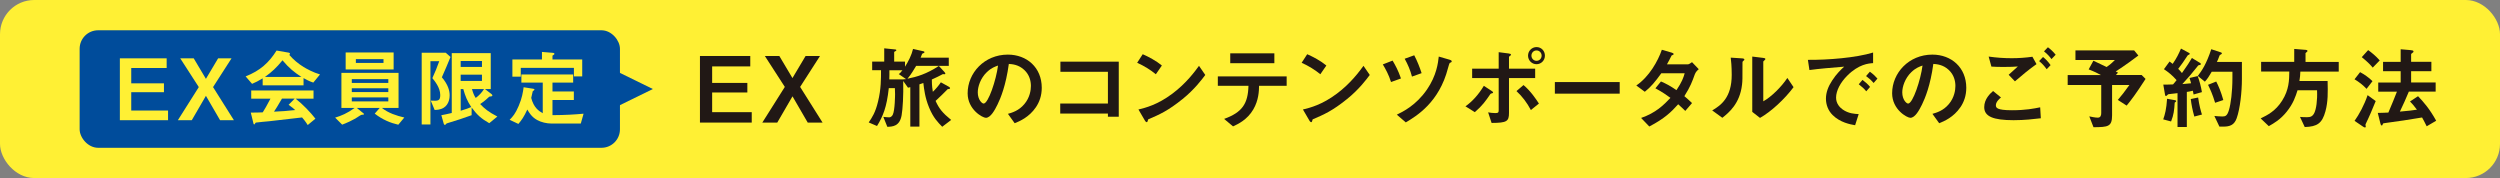
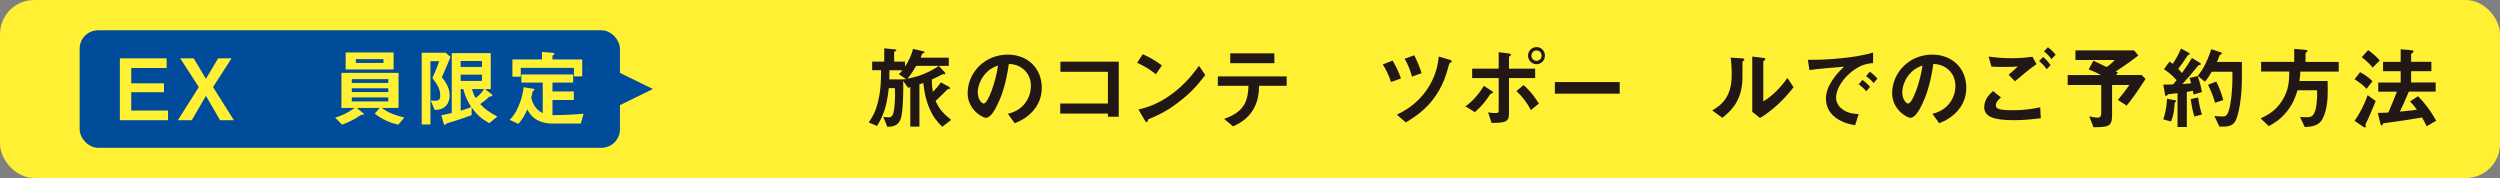
<svg xmlns="http://www.w3.org/2000/svg" viewBox="0 0 700.98 49.92">
  <rect x="0" y="0" width="700.98" height="49.92" fill="#808080" stroke="none" />
  <defs>
    <style>.d{fill:#211815;}.e{fill:#004c9b;}.f{fill:#fff034;}</style>
  </defs>
  <g id="a" />
  <g id="b">
    <g id="c">
      <g>
        <rect class="f" y="0" width="700.98" height="49.92" rx="9.59" ry="9.59" />
        <g>
-           <path class="d" d="M196.26,34.37V15.7h14.11v2.92h-10.69v4.63h9.87v2.68h-9.87v5.52h11.1v2.92h-14.52Z" />
-           <path class="d" d="M226.48,34.37l-4.27-7.36-4.27,7.36h-4.19l6.31-10-5.6-8.67h4.06l3.68,6.19,3.68-6.19h4.04l-5.57,8.67,6.29,10h-4.17Z" />
          <path class="d" d="M264.22,35.57c-1.25-1.28-2.53-2.53-3.73-5.47-1.13-2.76-1.38-5.04-1.59-6.83-.33,.13-.51,.18-1.1,.38v11.84h-2.56v-11.05c-.18,.05-.33,.08-.64,.15l-1.35-1.89c.1,4.12-.13,7.8-.44,9.61-.54,3.14-2.58,3.2-4.01,3.25l-1.12-2.79c.46,.05,1.2,.13,1.58,.13,.18,0,.69,0,1.07-.74,.61-1.23,.64-5.57,.64-5.75,0-.51,0-.89-.05-1.69h-1.71c-.59,5.45-1.64,7.87-3.3,10.61l-2.33-1c.97-1.43,1.87-2.76,2.61-5.83,.87-3.53,.84-6.47,.84-8.82h-2.48v-2.4h3.38v-3.73l3.02,.31c.15,0,.38,.03,.38,.23,0,.18-.31,.26-.61,.46v2.73h3.04v1.43c.97-1.56,1.82-3.2,2.25-4.99l2.92,.66c.13,.02,.28,.1,.28,.28,0,.15-.26,.23-.64,.41-.13,.38-.31,.79-.44,1.1h7.9v2.3h-9.15c-.54,.89-1.43,2.43-2.43,3.6,2.58-.51,5.32-1.3,8.8-3.58l1.53,1.66c.05,.08,.28,.31,.28,.48,0,.28-.38,.18-.69,.15-.84,.44-2.02,1.05-3.09,1.51,0,1.87,.18,2.79,.28,3.45,.69-.64,1.71-1.81,2.25-2.66l2.17,1.2c.15,.08,.41,.26,.41,.43,0,.26-.36,.26-.66,.28-.66,.66-2.4,2.43-3.4,3.3,.97,2.15,1.97,3.4,4.37,5.34l-2.48,1.89Zm-12.2-14.8c.23-.15,.49-.38,1.02-1.07h-3.66c.02,.89,0,1.66-.03,2.56h3.86c.15,0,.41-.02,.84-.08l-2.05-1.41Z" />
          <path class="d" d="M290.47,30.05c-1.92,2.84-4.58,3.94-5.96,4.5l-1.89-2.63c1.15-.33,3.04-.87,4.6-2.73,1.56-1.84,1.84-3.96,1.84-5.09,0-1.41-.41-3.12-1.84-4.47-1.61-1.53-3.4-1.64-4.35-1.71-.82,6.08-2.33,9.66-3.17,11.38-.77,1.58-1.94,3.73-3.27,3.73-.92,0-5.11-2.3-5.11-6.88,0-5.68,4.68-10.84,11.27-10.84,5.32,0,9.51,3.6,9.51,9.31,0,2.25-.69,4.04-1.64,5.44Zm-13.75-9.84c-1.82,1.74-2.56,4.12-2.56,5.68,0,2.07,1.18,3.15,1.64,3.15,1.33,0,3.53-6.67,4.04-10.66-.74,.26-1.89,.64-3.12,1.84Z" />
          <path class="d" d="M310.65,32.73v-.89h-13.37v-2.81h13.37v-8.9h-13.32v-2.84h16.36v15.44h-3.04Z" />
          <path class="d" d="M324.09,20.82c-1.46-1.2-3.2-2.3-5.24-3.22l1.56-2.4c1.69,.74,3.76,1.84,5.37,3.17l-1.69,2.45Zm7.49,6.95c-4.04,3.27-6.47,4.35-9.64,5.7-.13,.36-.18,.79-.38,.79-.15,0-.38-.15-.56-.49l-1.79-3.07c2.05-.49,5.39-1.35,9.49-4.42,3.91-2.91,6.37-6.29,7.49-7.82l1.76,2.56c-1,1.33-2.99,4.01-6.36,6.75Z" />
          <path class="d" d="M353.03,24.06c-.02,1.43-.1,4.04-1.61,6.62-1.71,2.92-4.27,4.09-5.68,4.76l-2.51-2.1c5.11-1.84,6.7-4.3,6.83-9.28h-8.59v-2.63h19.3v2.63h-7.75Zm-8.08-6.34v-2.76h12.37v2.76h-12.37Z" />
-           <path class="d" d="M370.21,20.82c-1.46-1.2-3.2-2.3-5.24-3.22l1.56-2.4c1.69,.74,3.76,1.84,5.37,3.17l-1.69,2.45Zm7.49,6.95c-4.04,3.27-6.47,4.35-9.64,5.7-.13,.36-.18,.79-.38,.79-.15,0-.38-.15-.56-.49l-1.79-3.07c2.05-.49,5.39-1.35,9.49-4.42,3.91-2.91,6.37-6.29,7.49-7.82l1.76,2.56c-1,1.33-2.99,4.01-6.36,6.75Z" />
          <path class="d" d="M390.03,22.99c-.61-1.99-1.56-3.71-2.3-4.93l2.74-1.07c.77,1.3,1.58,2.76,2.35,5.01l-2.79,1Zm16.93-5.57c-.08,.02-.41,.18-.46,.23-.13,.1-.41,1.18-.49,1.43-2.48,9.66-8.84,13.45-11.84,15.24l-2.51-2.17c1.69-.82,5.42-2.63,8.46-7.06,2.71-3.96,3.09-7.44,3.3-9.23l3.07,.89c.08,.02,.56,.18,.56,.41,0,.05,0,.18-.1,.26Zm-11.05,4.06c-.46-1.76-1.15-3.4-2.05-5.01l2.68-.97c.87,1.66,1.53,3.35,2.07,5.01l-2.71,.97Z" />
          <path class="d" d="M418.33,26.16c-.33,.1-.36,.1-.43,.2-1.33,1.94-2.2,3.2-4.37,5.09l-2.63-1.64c1.87-1.3,3.66-3.25,5.16-5.75l2.1,1.38c.1,.05,.49,.31,.49,.49,0,.15-.15,.2-.31,.23Zm4.78-4.27v9.77c0,2.38-.61,2.79-4.88,2.81l-.97-2.97c.51,.1,1.25,.21,2.02,.21,.82,0,.94-.21,.94-.82v-9h-7.44v-2.63h7.44v-4.63l2.76,.36c.41,.05,.69,.13,.69,.36,0,.13-.1,.2-.33,.36-.1,.05-.23,.15-.23,.28v3.27h7.34v2.63h-7.34Zm6.14,8.97c-1.13-2.12-2.35-3.73-4.04-5.32l1.97-1.69c2.05,1.71,3.63,4.12,4.32,5.19l-2.25,1.81Zm1.58-12.86c-1.35,0-2.38-1.1-2.38-2.4s1.05-2.4,2.38-2.4,2.35,1.05,2.35,2.4-1.05,2.4-2.35,2.4Zm0-3.86c-.82,0-1.43,.66-1.43,1.46s.64,1.46,1.43,1.46,1.43-.64,1.43-1.46-.64-1.46-1.43-1.46Z" />
          <path class="d" d="M435.97,26.26v-3.25h18.18v3.25h-18.18Z" />
-           <path class="d" d="M475.22,20.82c-.72,2-1.23,3.45-2.94,6.14,.64,.54,1.25,1.07,2.15,1.94l-1.89,2.2c-.43-.41-.92-.92-1.99-1.87-1.97,2.2-3.81,3.99-8.1,6.24l-2.3-2.4c4.14-1.43,6.31-3.6,8.23-5.63-1.07-.79-2.28-1.64-4.22-2.68l1.56-1.92c1.53,.66,2.58,1.23,4.35,2.43,1.53-2.28,1.94-3.45,2.3-4.73h-6.55c-1.69,2.35-2.94,3.86-4.63,5.19l-2.38-1.76c3.6-2.45,6.06-6.83,7.16-10.02l2.81,.82c.15,.05,.51,.21,.51,.38,0,.15-.23,.26-.59,.41-.31,.61-.79,1.61-1.3,2.48h5.88c.31,0,.77-.36,1.15-.61l1.89,1.97c-.46,.38-.89,.84-1.1,1.43Z" />
          <path class="d" d="M488.76,17.13c-.18,.15-.18,.21-.18,.33,0,4.78,0,5.17-.13,6.29-.61,5.29-3.65,7.8-5.52,9.28l-2.84-2.07c2.45-1.43,5.47-3.6,5.47-9.97,0-2.38-.18-4.07-.28-4.83l3.09,.2c.46,.02,.74,.1,.74,.38,0,.1-.05,.13-.36,.38Zm4.73,15.93l-2.17-1.69V15.86l2.97,.36c.23,.02,.71,.08,.71,.33,0,.1-.05,.18-.28,.38,0,.02-.31,.28-.31,.31v11.17c2.2-1.2,5.11-4.06,6.75-6.55l1.74,2.58c-2.51,3.37-6.34,6.9-9.41,8.62Z" />
          <path class="d" d="M517.94,21.23c-1.89,1.89-3.12,4.19-3.12,6.14,0,1.76,1.13,2.81,1.84,3.32,1.66,1.18,3.45,1.25,4.5,1.3l-1,3.12c-1.36-.23-4.22-.77-6.29-2.84-1.23-1.2-1.89-2.86-1.89-4.6s.64-3.43,1.74-5.09c1.2-1.87,2.48-3.07,3.37-3.89-3.43,.28-7.18,.59-9.74,.95l-.43-2.86c5.52,.05,13.45-.56,18.28-2.05v2.97c-1.2,.08-4.01,.26-7.26,3.53Zm5.34,4.37c-.56-.69-1.1-1.2-2.1-1.97l1.05-1.23c.84,.64,1.48,1.18,2.12,1.97l-1.07,1.23Zm2.07-2.33c-.66-.77-1.28-1.33-2.12-1.94l1.07-1.23c1.07,.79,1.59,1.33,2.12,1.94l-1.07,1.23Z" />
          <path class="d" d="M549.69,30.05c-1.92,2.84-4.57,3.94-5.96,4.5l-1.89-2.63c1.15-.33,3.04-.87,4.6-2.73,1.56-1.84,1.84-3.96,1.84-5.09,0-1.41-.41-3.12-1.84-4.47-1.61-1.53-3.4-1.64-4.35-1.71-.82,6.08-2.33,9.66-3.17,11.38-.77,1.58-1.94,3.73-3.27,3.73-.92,0-5.11-2.3-5.11-6.88,0-5.68,4.68-10.84,11.28-10.84,5.32,0,9.51,3.6,9.51,9.31,0,2.25-.69,4.04-1.64,5.44Zm-13.75-9.84c-1.81,1.74-2.56,4.12-2.56,5.68,0,2.07,1.18,3.15,1.64,3.15,1.33,0,3.53-6.67,4.04-10.66-.74,.26-1.89,.64-3.12,1.84Z" />
          <path class="d" d="M564.59,33.7c-5.78,0-8.23-1.07-8.23-3.66,0-2.3,1.71-3.84,2.48-4.52l2.22,1.81c-.41,.33-1.43,1.23-1.43,2.15,0,.72,.18,1.43,4.52,1.43,3.86,0,6.11-.46,7.9-.82l.18,3.07c-1.97,.23-4.53,.54-7.65,.54Zm.38-10.89l-1.76-1.84c.59-.51,1.61-1.43,2.58-2.33-1.1,.08-1.99,.13-3.94,.13-1.53,0-2.28-.02-3.48-.1l-.77-2.81c2.12,.31,4.29,.46,6.44,.46,1.94,0,3.89-.13,5.83-.41l1.15,2.07c-1.99,1.38-3.96,3.04-6.06,4.83Zm8.9-3.4c-.66-.92-1.23-1.56-2.12-2.28l1.1-1.15c.74,.61,1.33,1.18,2.12,2.28l-1.1,1.15Zm1.35-2.84c-.54-.71-1.05-1.33-2.1-2.17l1.1-1.15c.74,.56,1.46,1.2,2.17,2.1l-1.18,1.23Z" />
          <path class="d" d="M596.3,29.61l-2.48-1.59c1.1-1.28,1.84-2.22,3.25-4.19h-4.86v8.49c0,3.22-1.12,3.32-5.21,3.35l-1.18-3.04c.44,.1,1.64,.36,2.38,.36s.97-.56,.97-1.28v-7.88h-9.41v-2.79h9.31c-.92-.51-1.71-.92-3.43-1.58l1.33-2.43c.69,.33,1.36,.64,3.71,1.76,.54-.36,1.15-.79,2.33-1.97h-11.07v-2.68h16.46l1.18,1.43c-1.53,1.15-3.37,2.53-6.34,4.47,.1,.05,.54,.28,.64,.33l-.59,.66h7.21l1.1,1.1c-2.81,4.37-4.07,5.96-5.29,7.47Z" />
          <path class="d" d="M609.77,28.77c-.13,2.12-.28,3.45-1.02,5.29l-2.2-.59c.49-1.36,.89-2.89,1.08-5.78l2.1,.38c.15,.02,.46,.1,.46,.26,0,.13-.13,.23-.41,.44Zm5.29-2.28c-.05-.23-.1-.56-.2-1.05-.89,.23-1.25,.26-1.69,.33v9.84h-2.61v-9.49c-.92,.1-1.94,.21-2.28,.26-.18,0-.36,.03-.56,.26-.21,.2-.28,.28-.41,.28-.08,0-.21-.1-.23-.23l-.51-2.97c1.1,0,1.66,0,2.73-.05,.26-.31,.64-.71,1-1.2-1.3-1.46-2.38-2.28-3.55-3.07l1.58-2.15c.41,.28,.64,.46,.87,.66,1.1-1.58,1.69-2.79,2.33-4.29l2.28,1.23c.13,.07,.18,.18,.18,.23,0,.08-.05,.15-.15,.21-.33,.15-.41,.2-.46,.28-1.3,1.97-1.51,2.28-2.63,3.73,.43,.43,.71,.74,1.05,1.18,1.48-2.05,2.17-3.17,2.79-4.22l2.33,1.41c.15,.08,.18,.23,.18,.28,0,.23-.26,.28-.28,.28-.41,.02-.44,.08-.79,.54-1.3,1.66-2.68,3.27-4.12,4.81,.82-.05,1.35-.1,2.45-.23-.13-.46-.26-1-.44-1.48l2.3-.54c.54,1.51,.92,2.94,1.18,4.5l-2.33,.66Zm.21,6.19c-.54-1.92-.79-3.22-1-4.91l2.07-.43c.31,2.25,.77,3.86,1.07,4.78l-2.15,.56Zm11.89,.44c-.71,2.05-2.1,2.38-3.76,2.38h-1.1l-1.41-2.99c.54,.05,1.35,.15,2.28,.15,.82,0,1.33-.2,1.81-1.81,.51-1.69,.97-5.09,.97-9v-1.74h-5.8c-.74,1.28-1.2,1.99-1.92,2.79l-1.99-1.61c1.15-1.48,2.38-3.27,3.78-7.49l2.71,.89c.13,.05,.26,.13,.26,.26s-.08,.21-.18,.26c-.38,.18-.41,.2-.54,.54-.31,.82-.36,1-.67,1.61h7.01v4.78c0,3.63-.51,8.34-1.46,11Zm-6.06-4.3c-.74-2.45-1.43-3.91-1.99-5.04l2.3-.92c.64,1.25,1.3,2.76,1.99,5.19l-2.3,.77Z" />
          <path class="d" d="M645,20.05c-.02,.89-.1,1.66-.26,2.66h7.9c.08,3.14,.13,5.8-.61,8.51-.92,3.35-2.28,4.29-5.8,4.4l-1.33-2.84c.59,.05,1,.08,1.97,.08s1.58-.21,2.07-1.25,.87-3.37,.74-6.31h-5.47c-.54,1.71-1.18,3.73-3.07,6.06-1.79,2.2-3.48,3.15-4.99,4.01l-2.28-2.17c1.89-.92,4.17-2.05,6.01-4.96,1.97-3.09,1.99-5.83,2.02-8.18h-7.9v-2.71h9.28v-3.63l3.27,.26c.1,0,.46,.08,.46,.31,0,.15-.31,.36-.56,.59v2.48h9.31v2.71h-10.76Z" />
          <path class="d" d="M663.56,24.91c-1.1-1.15-2.07-1.89-3.37-2.68l1.56-2c1.12,.59,2.5,1.53,3.48,2.53l-1.66,2.15Zm.02,9.31c-.1,.21-.33,.64-.33,.79,0,.08,.1,.38,.1,.46s-.05,.28-.23,.28-.38-.15-.59-.28l-2.33-1.58c1.28-1.79,2.71-4.42,3.66-7.21l2.27,1.66c-.69,1.76-2.1,5.01-2.56,5.88Zm1.71-15.26c-.46-.56-1.2-1.43-3.07-2.94l1.79-1.97c.85,.59,2.12,1.61,3.25,2.89l-1.97,2.02Zm15.14,16.46c-.59-1.25-1-1.92-1.3-2.48-3.99,.67-6.34,1.02-10.35,1.56-.51,.07-.59,.07-.64,.26-.13,.33-.18,.43-.33,.43-.21,0-.31-.38-.36-.54l-.74-2.99c1.05,0,2.33-.08,2.97-.1,1.05-2.43,1.74-4.19,2.4-5.86h-5.24v-2.56h6.29v-3.17h-4.94v-2.63h4.94v-3.53l2.68,.23c.46,.05,.92,.07,.92,.41,0,.13-.1,.26-.31,.38-.28,.21-.36,.28-.36,.38v2.12h5.68v2.63h-5.68v3.17h6.88v2.56h-7.52c-.79,1.89-1.61,3.76-2.51,5.6,2.63-.23,3.45-.33,4.78-.54-.87-1.15-1.3-1.66-1.94-2.3l2.25-1.48c1.56,1.64,3.2,3.48,5.09,6.88l-2.66,1.56Z" />
        </g>
        <polygon class="e" points="183.06 24.96 170.85 18.98 170.85 30.94 183.06 24.96" />
        <rect class="e" x="22.33" y="8.49" width="151.5" height="32.95" rx="5.18" ry="5.18" />
        <g>
          <path class="f" d="M33.61,33.71V16.36h13.12v2.71h-9.93v4.3h9.17v2.49h-9.17v5.13h10.32v2.71h-13.5Z" />
          <path class="f" d="M61.71,33.71l-3.97-6.84-3.97,6.84h-3.9l5.87-9.29-5.2-8.06h3.78l3.42,5.75,3.42-5.75h3.76l-5.18,8.06,5.85,9.29h-3.87Z" />
-           <path class="f" d="M87.84,23.16c-1.21-.41-2.02-.86-2.73-1.26v2.02h-11.46v-1.95c-1.21,.74-1.93,1.09-2.97,1.54l-1.81-2.09c4.04-1.59,6.51-3.8,8.68-7.25l3.4,.59c.19,.02,.36,.14,.36,.31,0,.14-.1,.26-.21,.31,1.16,1.33,2.52,2.47,4.02,3.4,.83,.5,2.73,1.55,4.61,2.09l-1.88,2.28Zm-1.57,11.88c-.24-.36-.52-.88-1.57-2.11-3.26,.4-8.6,1-9.29,1.07-.5,.05-3.02,.26-3.59,.36-.12,.02-.19,.07-.24,.17-.14,.28-.21,.36-.29,.36s-.19-.09-.21-.21l-.76-3.11c1.5,0,2.16-.02,3.35-.07,.59-.95,1.09-1.78,2.16-3.83h-5.39v-2.3h17.47v2.3h-5.01c2.04,1.62,4.14,3.8,5.54,5.61l-2.16,1.78Zm-7.06-18.13c-1.71,2.09-2.97,3.26-4.92,4.66h10.22c-2.02-1.33-3.42-2.42-5.3-4.66Zm1.71,12.48l1.71-1.74h-3.57c-1.12,1.97-1.81,3.02-2.23,3.66,2-.09,3.97-.21,5.94-.45-.33-.31-.9-.83-1.85-1.47Z" />
          <path class="f" d="M111.68,34.97c-2.11-.48-4.4-1.38-6.61-3.11l1.4-1.59h-6.42l1.88,1.52c.07,.05,.14,.14,.14,.21,0,.12-.17,.14-.26,.14-.5,.05-.55,.05-.95,.31-2,1.38-3.99,2.14-4.92,2.5l-1.97-1.97c1.71-.52,3.35-1.19,5.47-2.71h-3.71v-9.84h16.02v9.84h-4.68c1.85,1.43,4.06,2.16,6.3,2.68l-1.69,2.02Zm-14.76-15.5v-4.75h13.45v4.75h-13.45Zm11.96,2.71h-10.24v1.07h10.24v-1.07Zm0,2.57h-10.24v1.07h10.24v-1.07Zm0,2.57h-10.24v1.12h10.24v-1.12Zm-1.35-10.74h-7.75v1.07h7.75v-1.07Z" />
          <path class="f" d="M123.89,21.66c1.78,2.11,2.19,3.8,2.19,5.06,0,.57-.1,2.49-1.64,3.47-.95,.6-1.97,.62-2.57,.64l-1.09-2.62c2.07,.1,2.66,.12,2.66-1.57,0-2.07-1.57-3.95-2.21-4.73,.67-1.43,1.4-3.23,1.93-4.75h-2.47v17.73h-2.45V14.79h6.75l1.33,1.19c-.78,1.9-1.57,3.78-2.42,5.68Zm13.29,12.88c-2.19-1.23-3.45-2.35-4.94-4.4v2.16c-2.16,.78-4.35,1.52-6.54,2.16-.45,.14-.5,.14-.59,.26-.17,.22-.21,.29-.36,.29-.19,0-.29-.17-.33-.33l-.67-2.38c.83-.14,1.59-.31,2.92-.62V14.89h10.93v10.08h-1.62l1.76,1.35c.12,.1,.31,.26,.31,.43,0,.22-.19,.26-.31,.26-.5,.07-.55,.07-.71,.24-1.09,1.04-1.97,1.66-2.4,1.92,1.24,1.31,2.38,2.24,4.82,3.5l-2.28,1.88Zm-2.04-17.44h-5.97v1.66h5.97v-1.66Zm0,3.83h-5.97v1.76h5.97v-1.76Zm-5.25,4.04h-.71v6.08c1.64-.5,2.28-.74,2.95-1.04-1.12-1.71-1.66-3-2.23-5.04Zm2.45,0c.29,1.02,.55,1.76,1.05,2.49,.9-.66,1.71-1.5,2.33-2.49h-3.38Z" />
          <path class="f" d="M162.87,34.64h-8.25c-1.31,0-2.9-.36-3.99-.98-1.57-.85-2.31-2.14-2.78-2.95-.93,2.04-1.59,2.97-2.5,4.04l-2.45-1.16c.86-.88,1.59-1.66,2.54-3.9,.97-2.26,1.19-3.87,1.38-5.23l2.73,.43c.1,.02,.31,.09,.31,.24s-.24,.24-.48,.45c-.1,.33-.26,1.21-.43,1.88,.71,2.71,2.07,3.64,3.23,4.28v-8.58h-5.99v-2.28h14.52v2.28h-5.8v2.49h5.99v2.38h-5.99v4.26c3.61-.02,6.32-.19,8.72-.41l-.78,2.76Zm-1.95-13.22v-2.4h-14.9v2.47h-2.35v-4.82h8.29v-2.11l3.14,.26c.1,0,.36,.07,.36,.31,0,.14-.31,.28-.55,.47v1.07h8.34v4.75h-2.33Z" />
        </g>
      </g>
    </g>
  </g>
</svg>